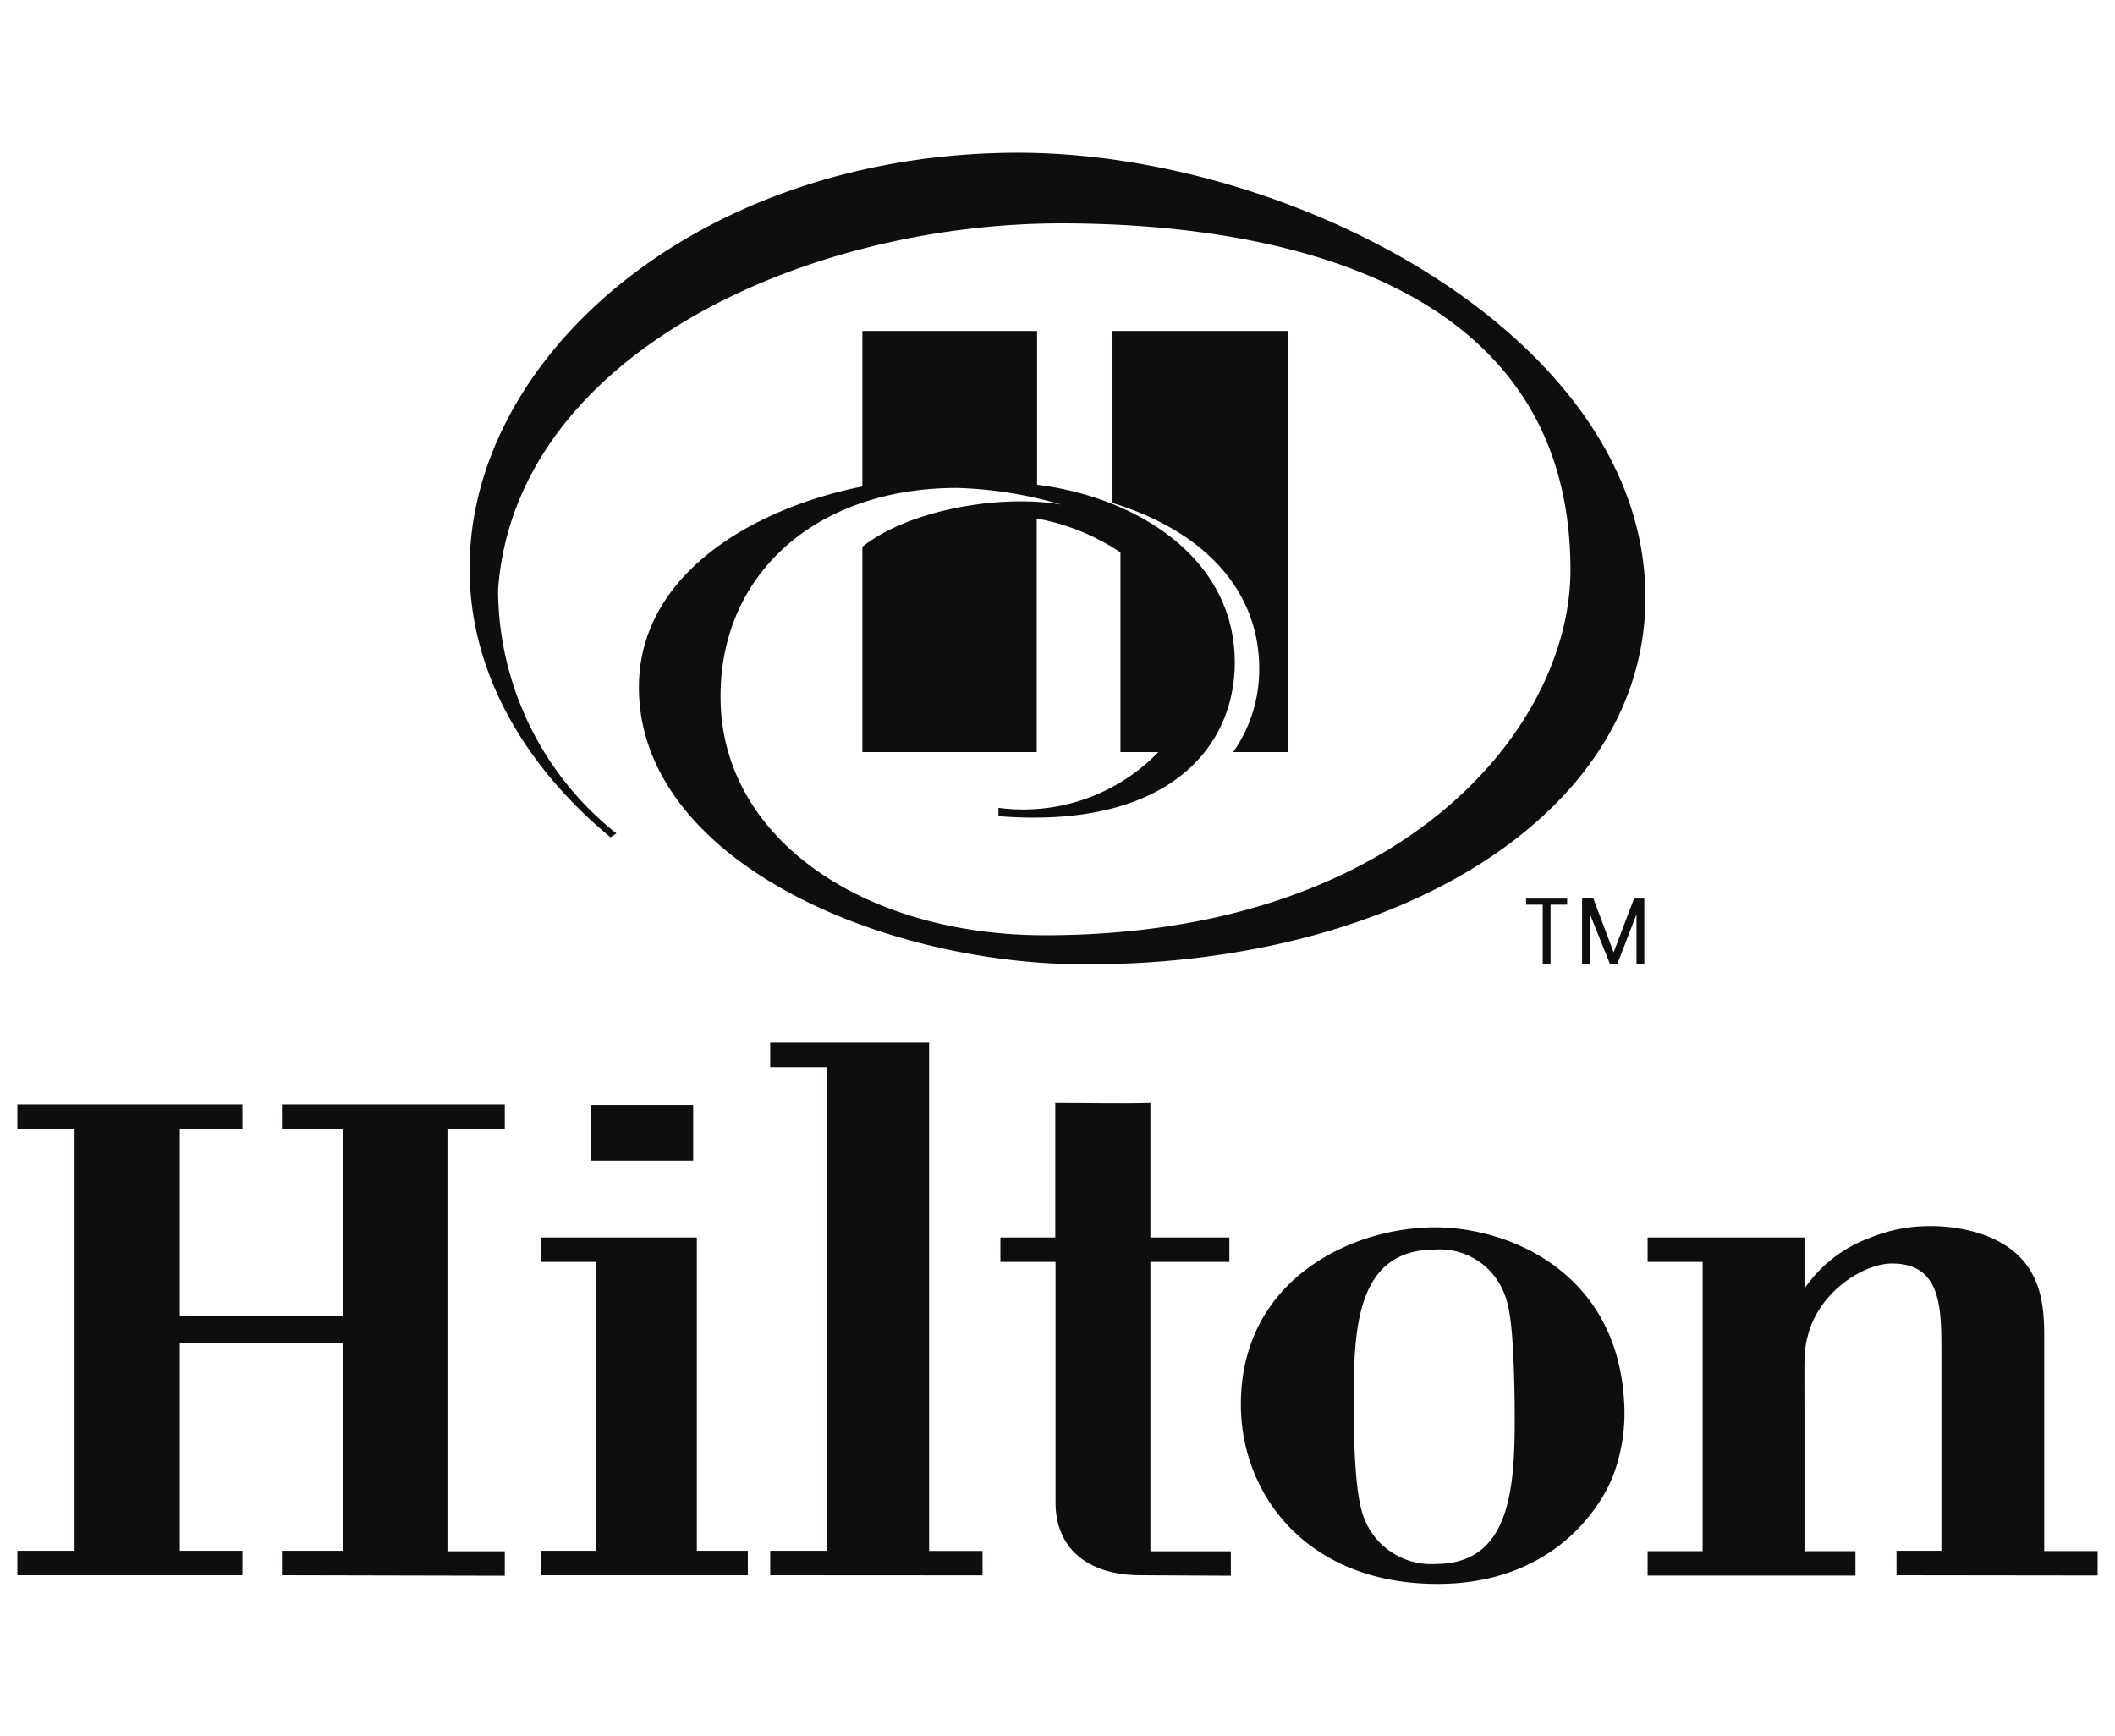
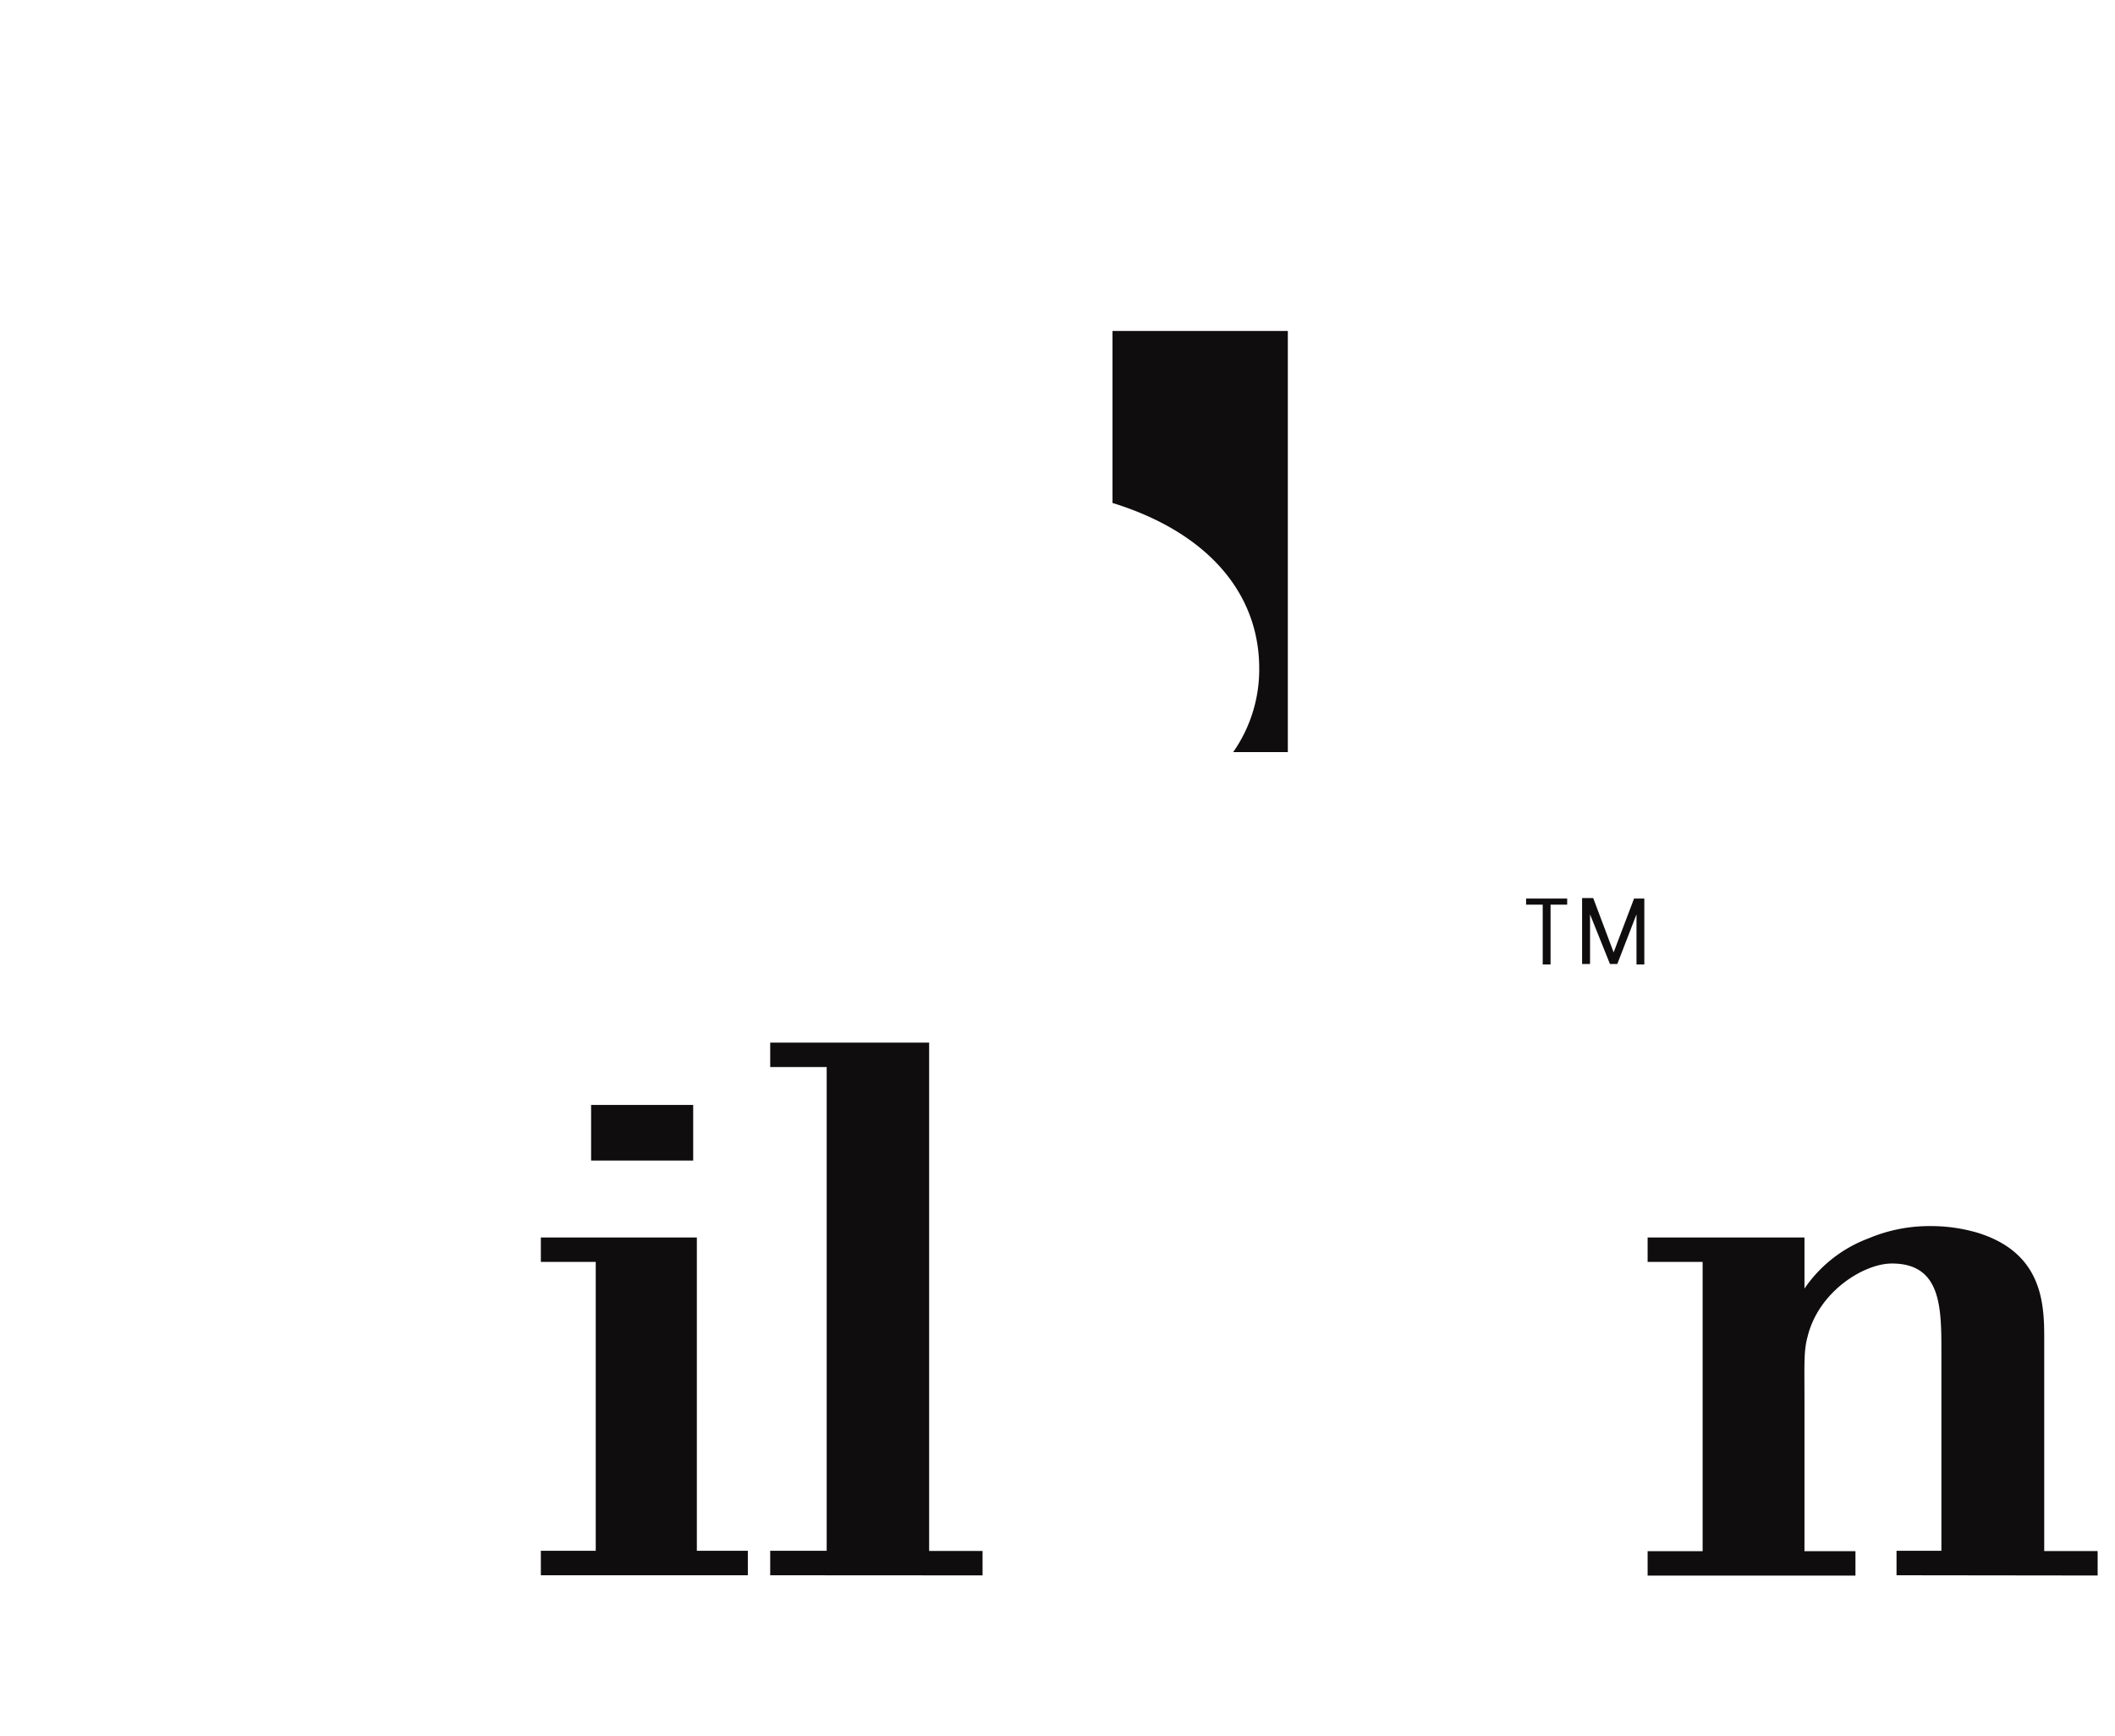
<svg xmlns="http://www.w3.org/2000/svg" viewBox="0 0 173 142">
  <defs>
    <style>.cls-1,.cls-2{fill:#0f0d0e;}.cls-1{fill-rule:evenodd;}</style>
  </defs>
  <title>logos-la-agencia</title>
  <g id="arte">
    <path class="cls-1" d="M103,54.67a11.77,11.77,0,0,1-2.13,6.85h4.47V27.07H91V41.14C98.73,43.53,103,48.48,103,54.67Z" />
-     <path class="cls-2" d="M78.29,39.91a33.46,33.46,0,0,1,8.51,1.36c-4.85-.85-12.38.38-16.26,3.45v16.8H84.8V42.41a18.15,18.15,0,0,1,6.85,2.77V61.52h3.1a15.37,15.37,0,0,1-13.08,4.56v.68h0C95.23,67.84,101,61.4,101,54.17c0-8.52-8-13.51-16.17-14.52V27.07H70.54V39.79c-9.23,1.85-18.28,7.34-18.28,16.43,0,14,19.55,22.66,36.58,22.66,25.85,0,45.75-12.5,45.75-30,0-21.24-28.73-36.39-51.3-36.39-25.85,0-44.88,16.43-44.88,34h0c0,9.09,5.1,16.7,11.53,22l.48-.32a25.54,25.54,0,0,1-9.68-19.9c1.34-19.2,25-30,46.07-30,14.89,0,41.65,3.44,41.65,28.35,0,13-13.88,29.88-43,29.88-14.92,0-26.52-8-26.52-19.49C58.9,47,66.69,39.91,78.29,39.91Z" />
-     <path class="cls-2" d="M23.06,128.85v-2h5v-17H14.71v17h5.12v2H1.42v-2H6.1V92.34H1.42v-2H19.83v2H14.71v15.31H28.06V92.34h-5v-2H41.29v2H36.6v34.55h4.69v2Z" />
    <path class="cls-2" d="M48.35,94.93V90.38H56.7v4.55Zm-4.11,33.92v-2h4.49V103.22H44.24v-2H57v25.63h4.17v2Z" />
    <path class="cls-2" d="M63,128.85v-2h4.62V87.28H63v-2H76v41.58h4.37v2Z" />
-     <path class="cls-2" d="M93.34,128.85c-4.55,0-7-2.34-7-5.95V103.22H81.83v-2h4.49v-11c2.53,0,5.19.07,7.78,0v11h6.46v2H94.1v23.67h6.58v2Z" />
-     <path class="cls-2" d="M132,120.56c-.95,2.6-4.87,9-14.42,9-10.64,0-16.08-7.28-16.08-14.68,0-10.26,9.11-14.49,15.88-14.49,6,0,14.75,3.6,15.45,14A14.55,14.55,0,0,1,132,120.56Zm-9-14.87a5.66,5.66,0,0,0-5.63-3.48c-6.52,0-6.64,6.71-6.64,12.53,0,7.85.69,9.24,1.2,10.19a5.88,5.88,0,0,0,5.5,3c6.52,0,6.52-7,6.46-13.48C123.78,107.46,123.33,106.58,123,105.69Z" />
    <path class="cls-2" d="M155.13,128.85v-2h3.67V110.63c0-3.67,0-7.28-4.05-7.28-2.28,0-6,2.28-6.9,6-.32,1.14-.25,2.34-.25,5.38v12.15h4.17v2h-17v-2h4.5V103.22h-4.5v-2H147.6v4.18a11,11,0,0,1,5.25-4.11,12.79,12.79,0,0,1,5-1,13.56,13.56,0,0,1,3.79.51c5.32,1.58,5.57,5.63,5.57,8.54v17.53h4.37v2Z" />
    <path class="cls-2" d="M126.19,74h-1.36v-.5h3.36V74h-1.36v4.89h-.64Zm5.8,3.9h0l1.67-4.4h.84v5.39h-.64V74.79h0l-1.57,4.06h-.6l-1.63-4.06h0v4.06h-.65V73.46h.91Z" />
  </g>
</svg>